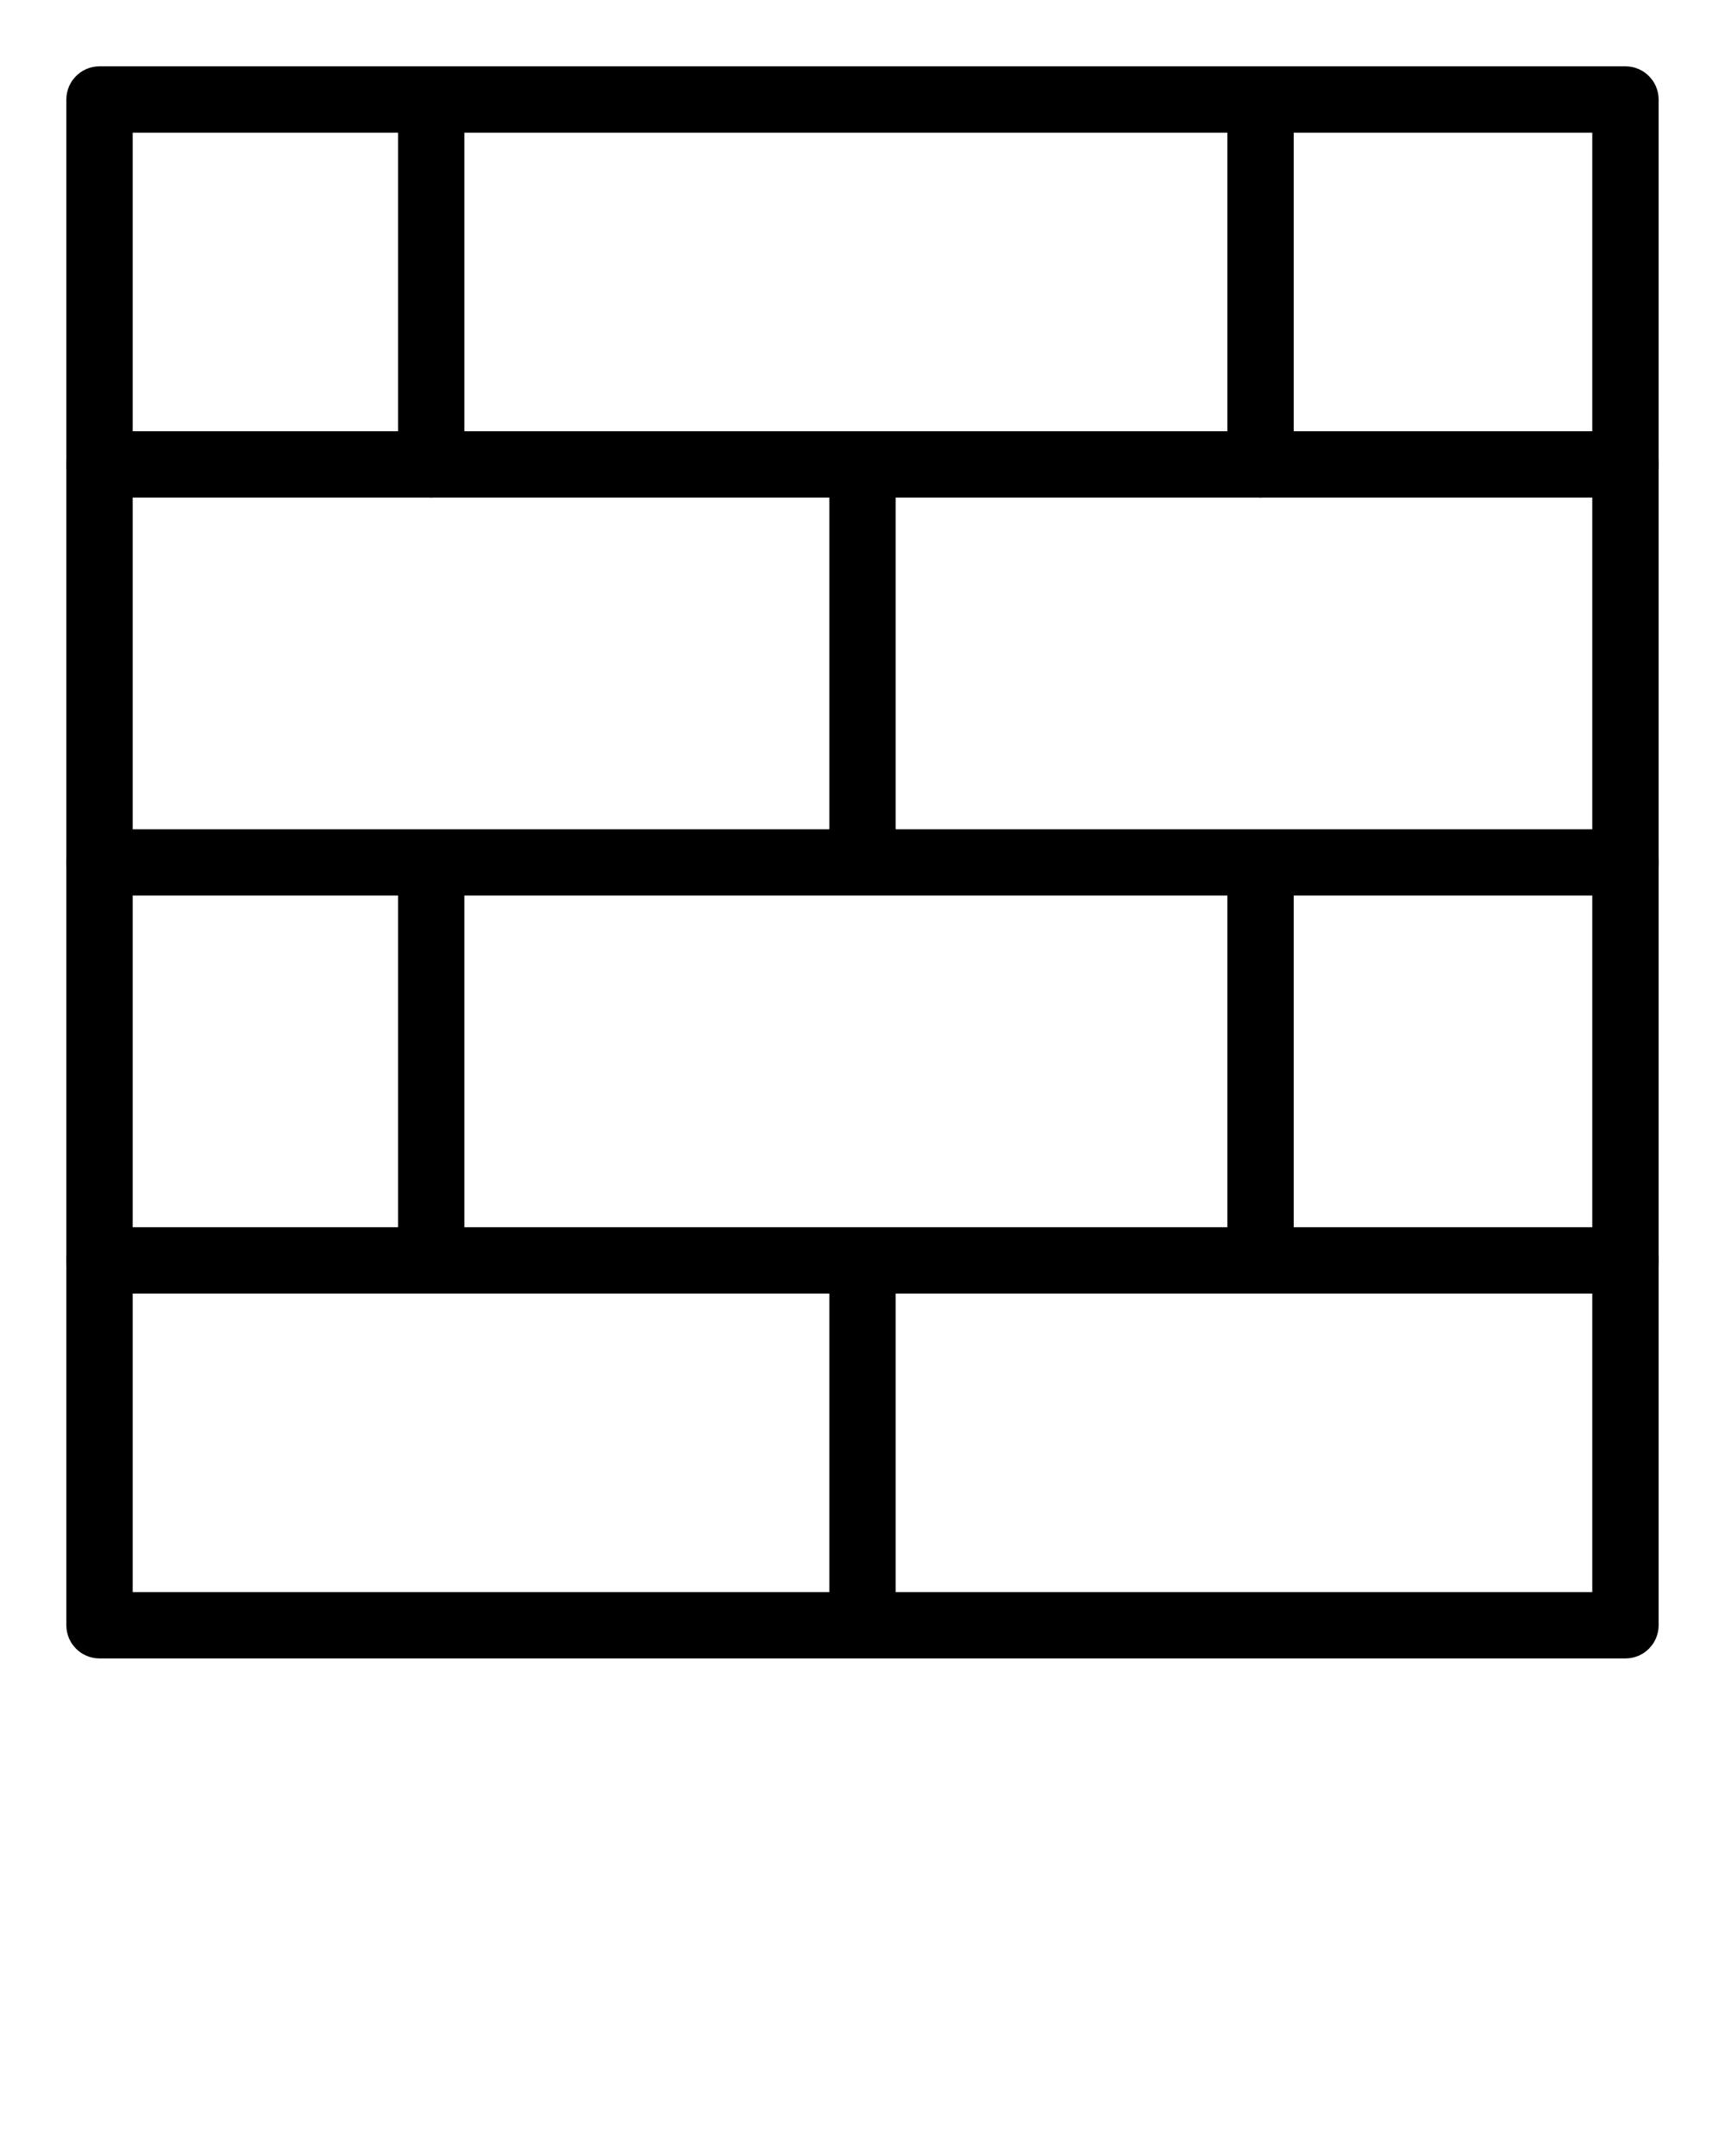
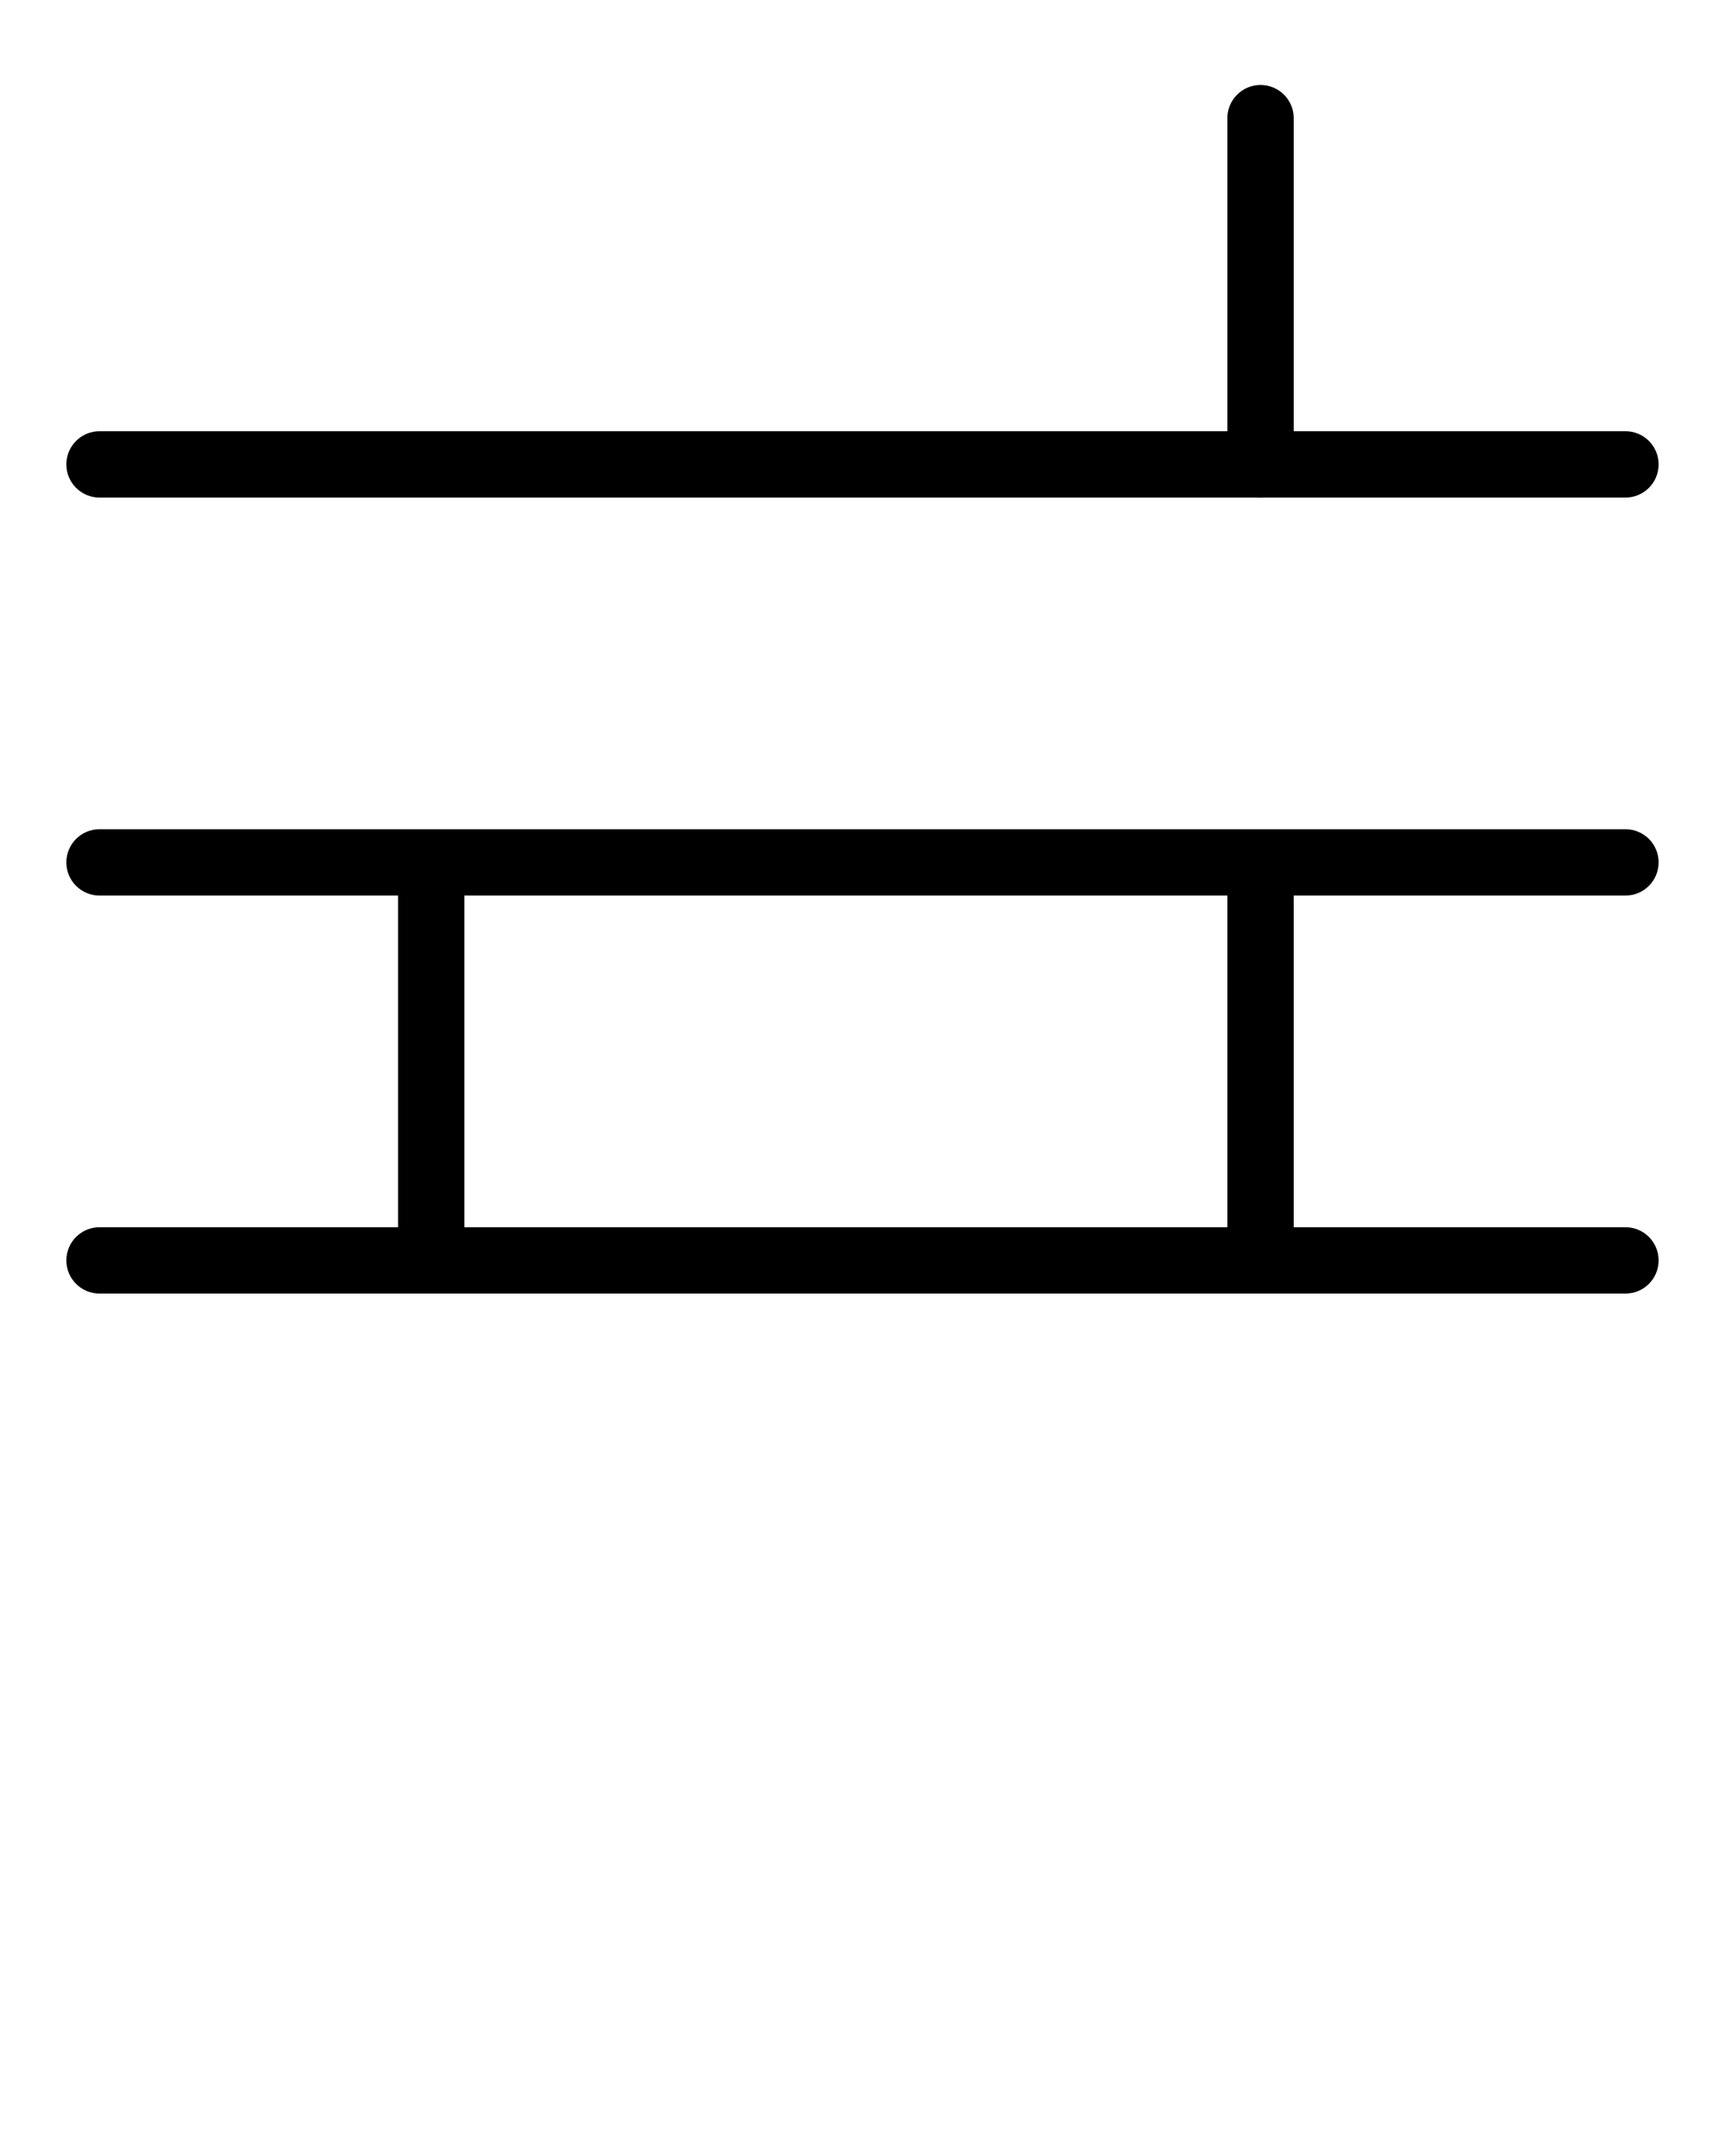
<svg xmlns="http://www.w3.org/2000/svg" width="52" height="65" viewBox="0 0 52 65" fill="none">
  <g clip-path="url(#clip0)">
-     <path d="M48.999 49.999H3C2.448 49.999 2 49.552 2 48.999V3C2 2.448 2.448 2 3 2H48.999C49.552 2 49.999 2.448 49.999 3V48.999C49.999 49.552 49.552 49.999 48.999 49.999ZM4 47.999H47.999V4H4V47.999Z" fill="black" />
    <path d="M48.999 15.001H3C2.448 15.001 2 14.553 2 14.001C2 13.448 2.448 13.001 3 13.001H48.999C49.552 13.001 49.999 13.448 49.999 14.001C49.999 14.553 49.552 15.001 48.999 15.001Z" fill="black" />
    <path d="M48.999 27H3C2.448 27 2 26.552 2 26C2 25.447 2.448 25 3 25H48.999C49.552 25 49.999 25.447 49.999 26C49.999 26.552 49.552 27 48.999 27Z" fill="black" />
    <path d="M48.999 38.999H3C2.448 38.999 2 38.552 2 37.999C2 37.447 2.448 36.999 3 36.999H48.999C49.552 36.999 49.999 37.447 49.999 37.999C49.999 38.552 49.552 38.999 48.999 38.999Z" fill="black" />
-     <path d="M12.999 15.001C12.447 15.001 11.999 14.553 11.999 14.001V3.562C11.999 3.009 12.447 2.562 12.999 2.562C13.552 2.562 13.999 3.009 13.999 3.562V14.001C13.999 14.553 13.552 15.001 12.999 15.001Z" fill="black" />
    <path d="M37.999 15.001C37.447 15.001 36.999 14.553 36.999 14.001V3.562C36.999 3.009 37.447 2.562 37.999 2.562C38.552 2.562 38.999 3.009 38.999 3.562V14.001C38.999 14.553 38.552 15.001 37.999 15.001Z" fill="black" />
    <path d="M12.999 38.219C12.447 38.219 11.999 37.772 11.999 37.219V26.781C11.999 26.228 12.447 25.781 12.999 25.781C13.552 25.781 13.999 26.228 13.999 26.781V37.219C13.999 37.772 13.552 38.219 12.999 38.219Z" fill="black" />
    <path d="M37.999 38.219C37.447 38.219 36.999 37.772 36.999 37.219V26.781C36.999 26.228 37.447 25.781 37.999 25.781C38.552 25.781 38.999 26.228 38.999 26.781V37.219C38.999 37.772 38.552 38.219 37.999 38.219Z" fill="black" />
-     <path d="M26 26.219C25.447 26.219 25 25.772 25 25.219V14.781C25 14.228 25.447 13.781 26 13.781C26.552 13.781 27 14.228 27 14.781V25.219C27 25.772 26.552 26.219 26 26.219Z" fill="black" />
-     <path d="M26 49.802C25.447 49.802 25 49.355 25 48.802V38.364C25 37.811 25.447 37.364 26 37.364C26.552 37.364 27 37.811 27 38.364V48.802C27 49.355 26.552 49.802 26 49.802Z" fill="black" />
  </g>
  <defs>
    <clipPath id="clip0">
      <rect width="52" height="65" fill="white" />
    </clipPath>
  </defs>
</svg>